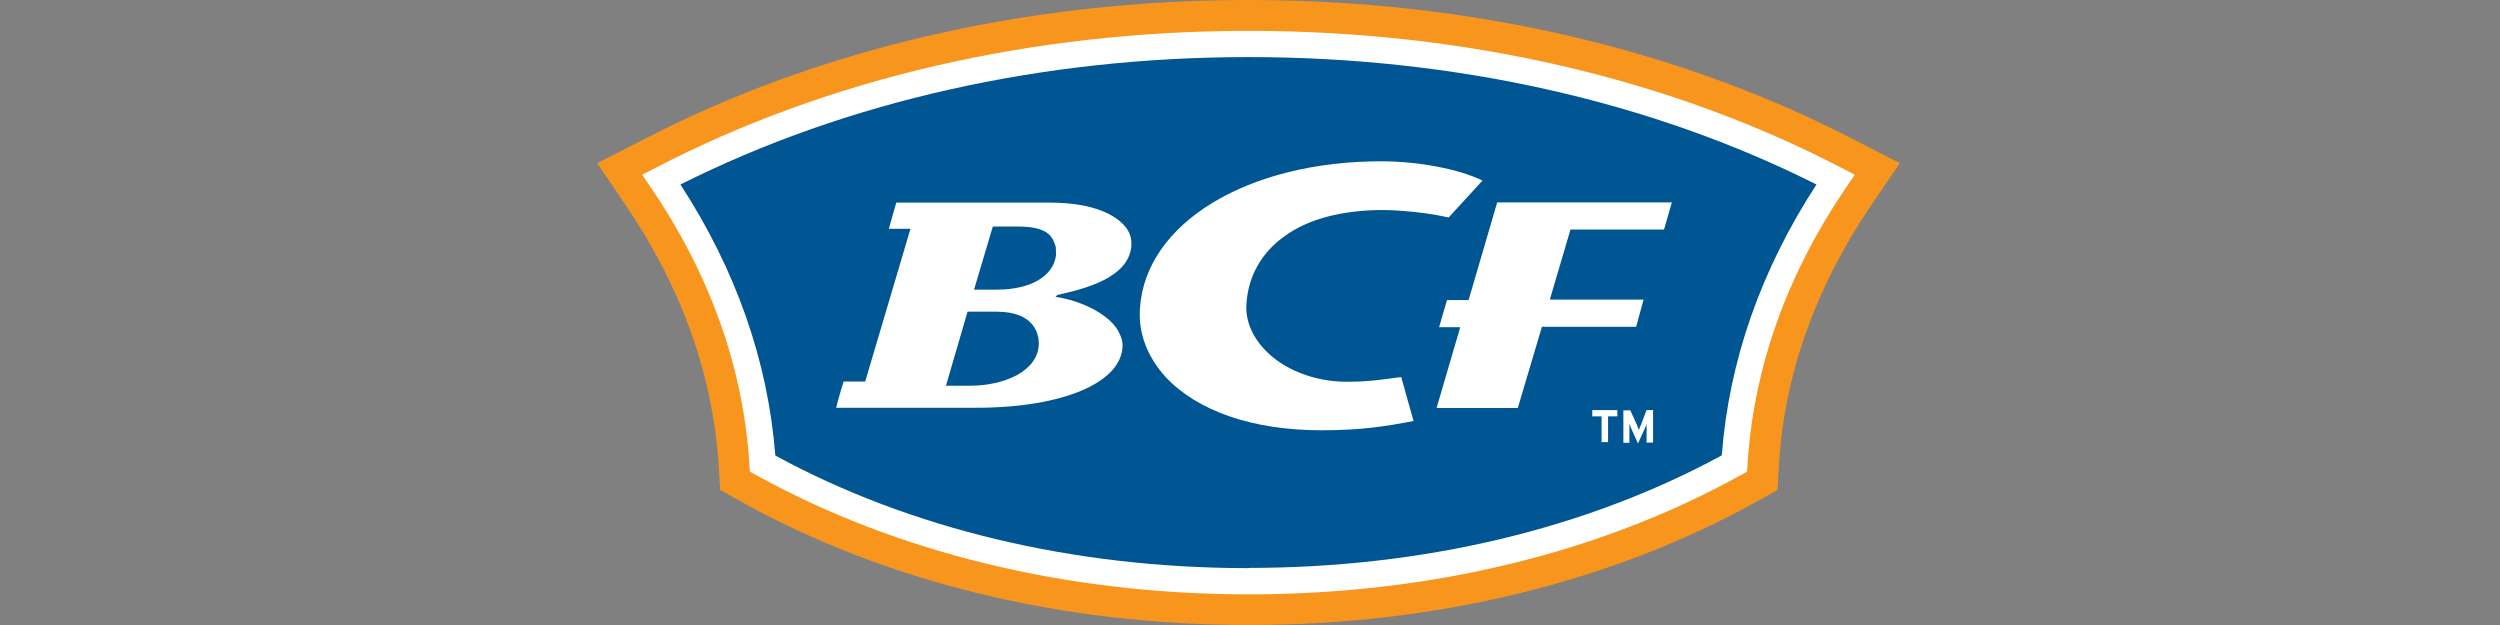
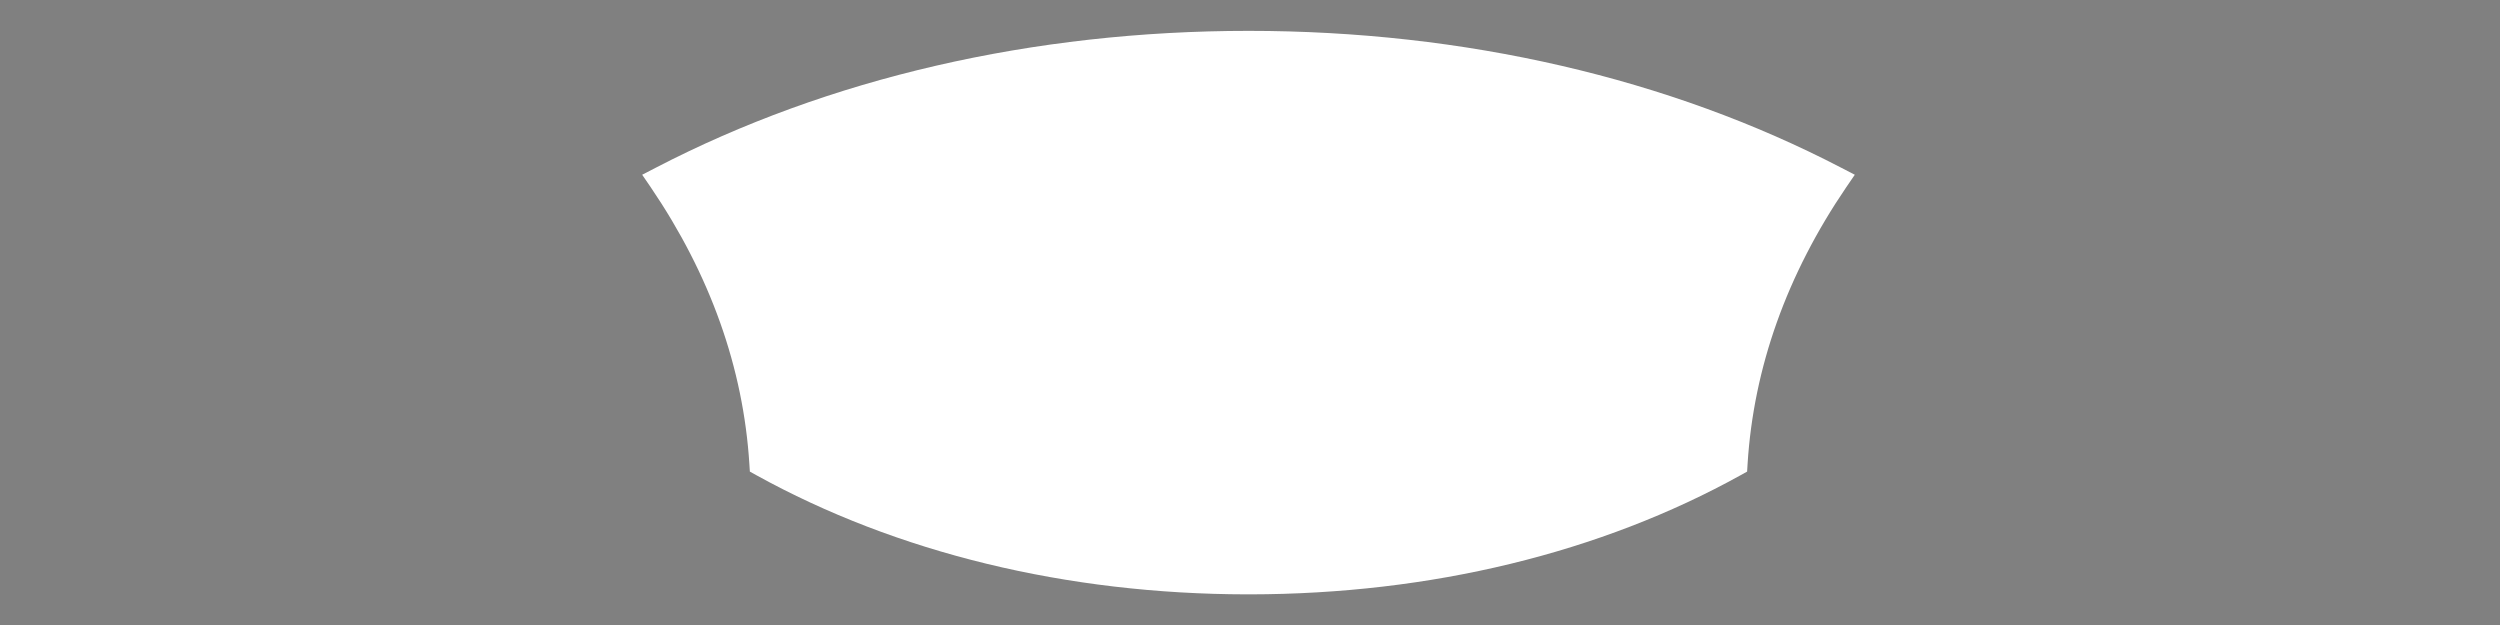
<svg xmlns="http://www.w3.org/2000/svg" width="240" height="60" viewBox="0 0 240 60" fill="none">
  <rect x="0" y="0" width="240" height="60" fill="#808080" stroke="none" />
-   <path d="M178.126 13.479C161.194 4.679 141.075 0 119.864 0C98.654 0 78.513 4.679 61.602 13.479L57.324 15.663L60.02 19.629C65.412 27.538 68.442 36.004 68.999 44.716L69.133 47.033L71.16 48.169C85.13 55.923 101.973 60 119.842 60C119.864 60 119.864 60 119.886 60C119.909 60 119.909 60 119.931 60C137.777 60 154.621 55.923 168.613 48.169L170.64 47.033L170.774 44.716C171.264 36.004 174.294 27.538 179.686 19.629L182.382 15.663L178.126 13.479Z" fill="#F8951D" />
  <path d="M119.821 57.059H119.732C102.399 57.036 86.09 53.071 72.588 45.607L71.986 45.273L71.942 44.582C71.362 35.313 68.177 26.379 62.473 17.98L61.648 16.776L62.941 16.108C79.495 7.508 99.168 2.963 119.866 2.963C140.564 2.963 160.237 7.508 176.769 16.108L178.061 16.776L177.237 17.98C171.533 26.357 168.347 35.291 167.768 44.537L167.723 45.273L167.122 45.607C153.62 53.093 137.334 57.036 119.977 57.059H119.821Z" fill="white" />
-   <path d="M119.773 54.541H119.706C103.063 54.519 87.422 50.798 74.433 43.735C73.72 34.667 70.668 25.933 65.32 17.712C81.251 9.714 100.077 5.48 119.862 5.48C139.646 5.48 158.473 9.714 174.381 17.712C169.034 25.933 165.981 34.667 165.291 43.713C152.301 50.776 136.639 54.496 119.995 54.519L119.773 54.541Z" fill="#005593" />
  <path d="M134.256 36.227C132.83 36.428 131.315 36.65 129.288 36.65C126.169 36.65 123.183 35.469 121.379 33.531C120.153 32.217 119.529 30.657 119.663 29.12C119.841 26.513 121.089 24.285 123.25 22.725C125.523 21.032 128.842 20.163 132.764 20.163C133.098 20.163 136.083 20.208 139.069 20.876C139.247 20.676 141.898 17.802 142.322 17.334C140.094 16.242 136.217 15.484 132.585 15.484C119.752 15.484 109.971 21.411 109.436 29.588C109.258 31.994 110.149 34.266 111.91 36.205C114.984 39.48 120.287 41.307 126.859 41.307C130.647 41.307 133.053 40.928 135.705 40.416C135.571 39.948 134.613 36.584 134.524 36.205C134.345 36.227 134.256 36.227 134.256 36.227Z" fill="white" />
  <path d="M100.749 19.45C100.749 19.45 86.735 19.45 86.044 19.45C85.91 19.873 85.531 21.255 85.331 21.968H87.403L83.058 36.628H80.986C80.853 37.051 80.429 38.433 80.273 39.146C82.969 39.146 93.708 39.146 93.708 39.146C102.086 39.146 107.767 36.695 107.767 33.13C107.767 32.796 107.678 32.462 107.522 32.127C106.809 30.323 103.935 28.875 101.328 28.496L101.506 28.318C104.068 27.738 108.368 26.713 108.614 23.594C108.614 23.594 108.614 23.594 108.614 23.55V23.505C108.614 23.461 108.614 23.372 108.614 23.327C108.614 22.703 108.368 22.102 107.856 21.567C107.099 20.765 105.205 19.45 100.749 19.45ZM93.129 37.029H90.812L92.884 29.922H93.218H95.691C99.434 29.922 99.724 32.239 99.724 32.952C99.724 35.626 96.404 37.029 93.129 37.029ZM101.373 24.552C101.083 26.535 98.922 27.805 95.691 27.805H93.508L95.312 21.745H97.719C100.927 21.745 101.083 22.971 101.35 23.683C101.373 23.928 101.373 24.218 101.373 24.552Z" fill="white" />
-   <path d="M143.725 19.45C143.547 20.029 140.985 28.808 140.985 28.808H138.913C138.779 29.231 138.356 30.701 138.155 31.414H140.183C140.183 31.414 138.2 38.188 137.91 39.168H145.708C145.886 38.589 148.025 31.37 148.025 31.37H157.071C157.205 30.902 157.583 29.476 157.784 28.763H148.783L150.766 22.035H159.745C159.878 21.611 160.302 20.141 160.502 19.428H143.748V19.45L143.725 19.45Z" fill="white" />
-   <path d="M154.374 39.971H155.266V39.369H152.859V39.971H153.751V42.444H154.374V39.971Z" fill="white" />
-   <path d="M157.537 40.773C157.448 40.951 157.359 41.196 157.337 41.285C157.292 41.151 157.203 40.951 157.136 40.773L156.512 39.391H155.844V42.511H156.423V41.352C156.423 41.174 156.423 40.795 156.423 40.684C156.468 40.817 156.557 41.018 156.624 41.196L157.247 42.578L157.871 41.196C157.96 41.018 158.049 40.817 158.072 40.684C158.072 40.817 158.072 41.196 158.072 41.352V42.488H158.696V39.369H158.072L157.537 40.773Z" fill="white" />
</svg>